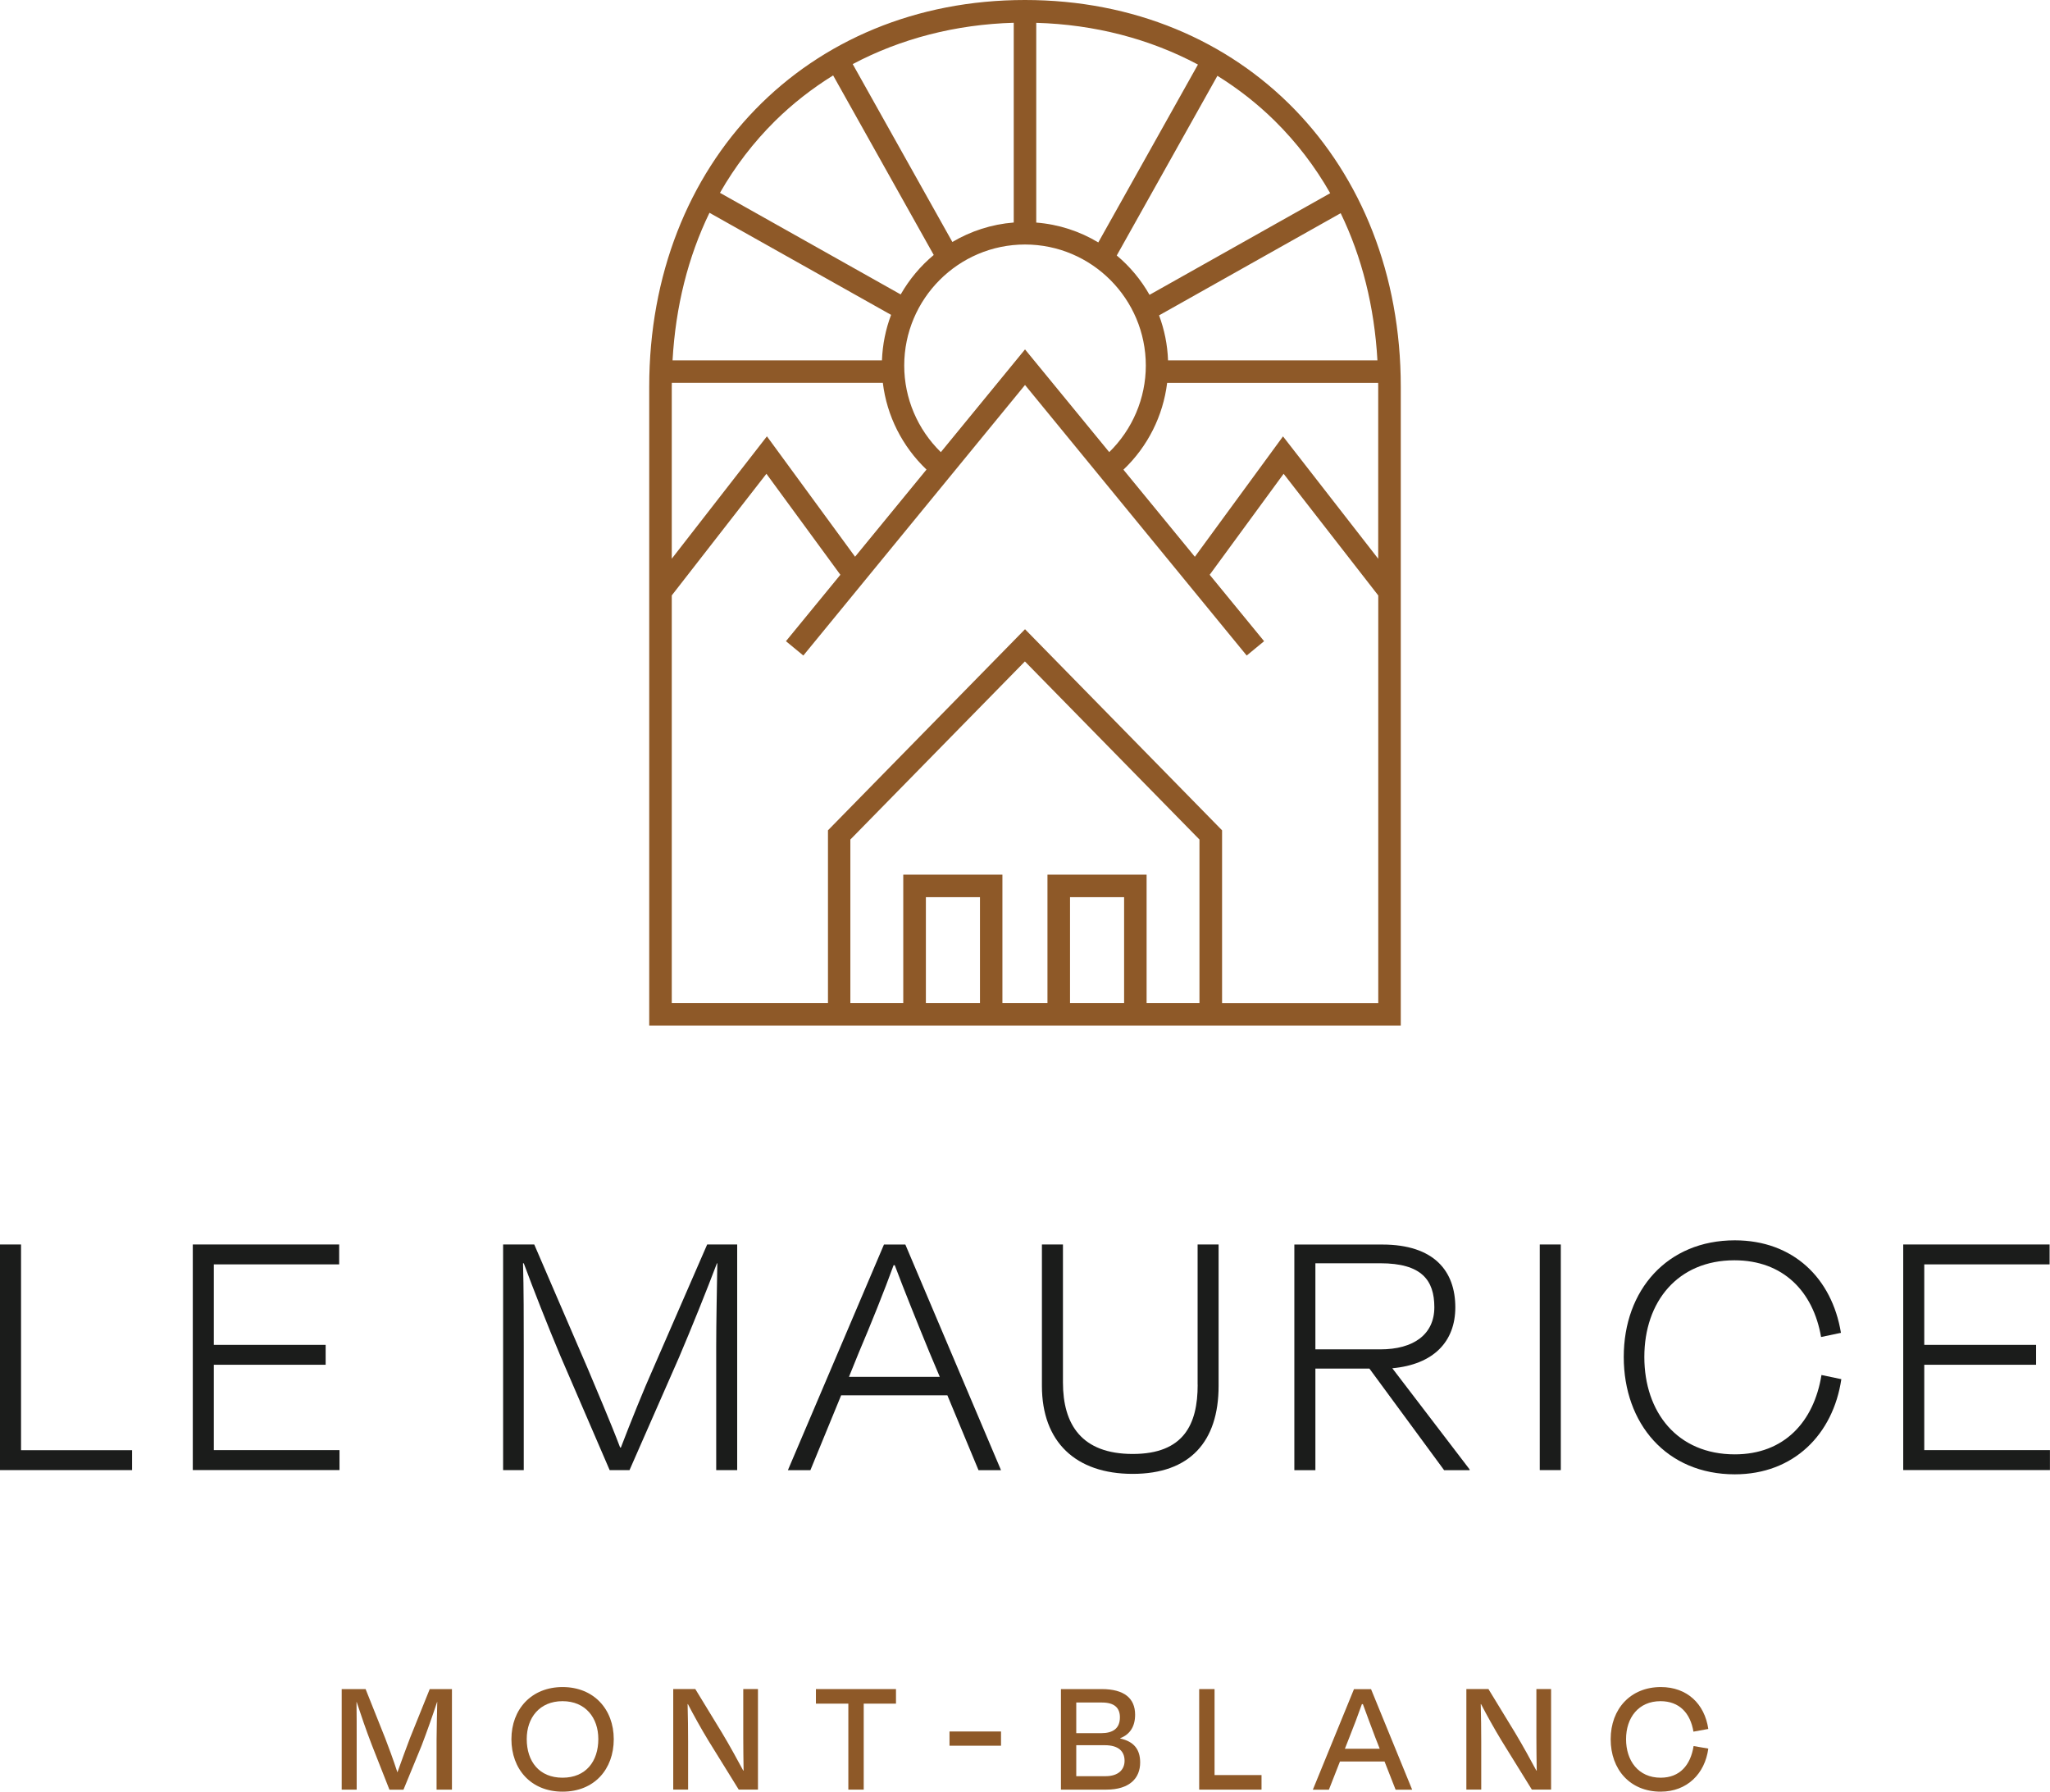
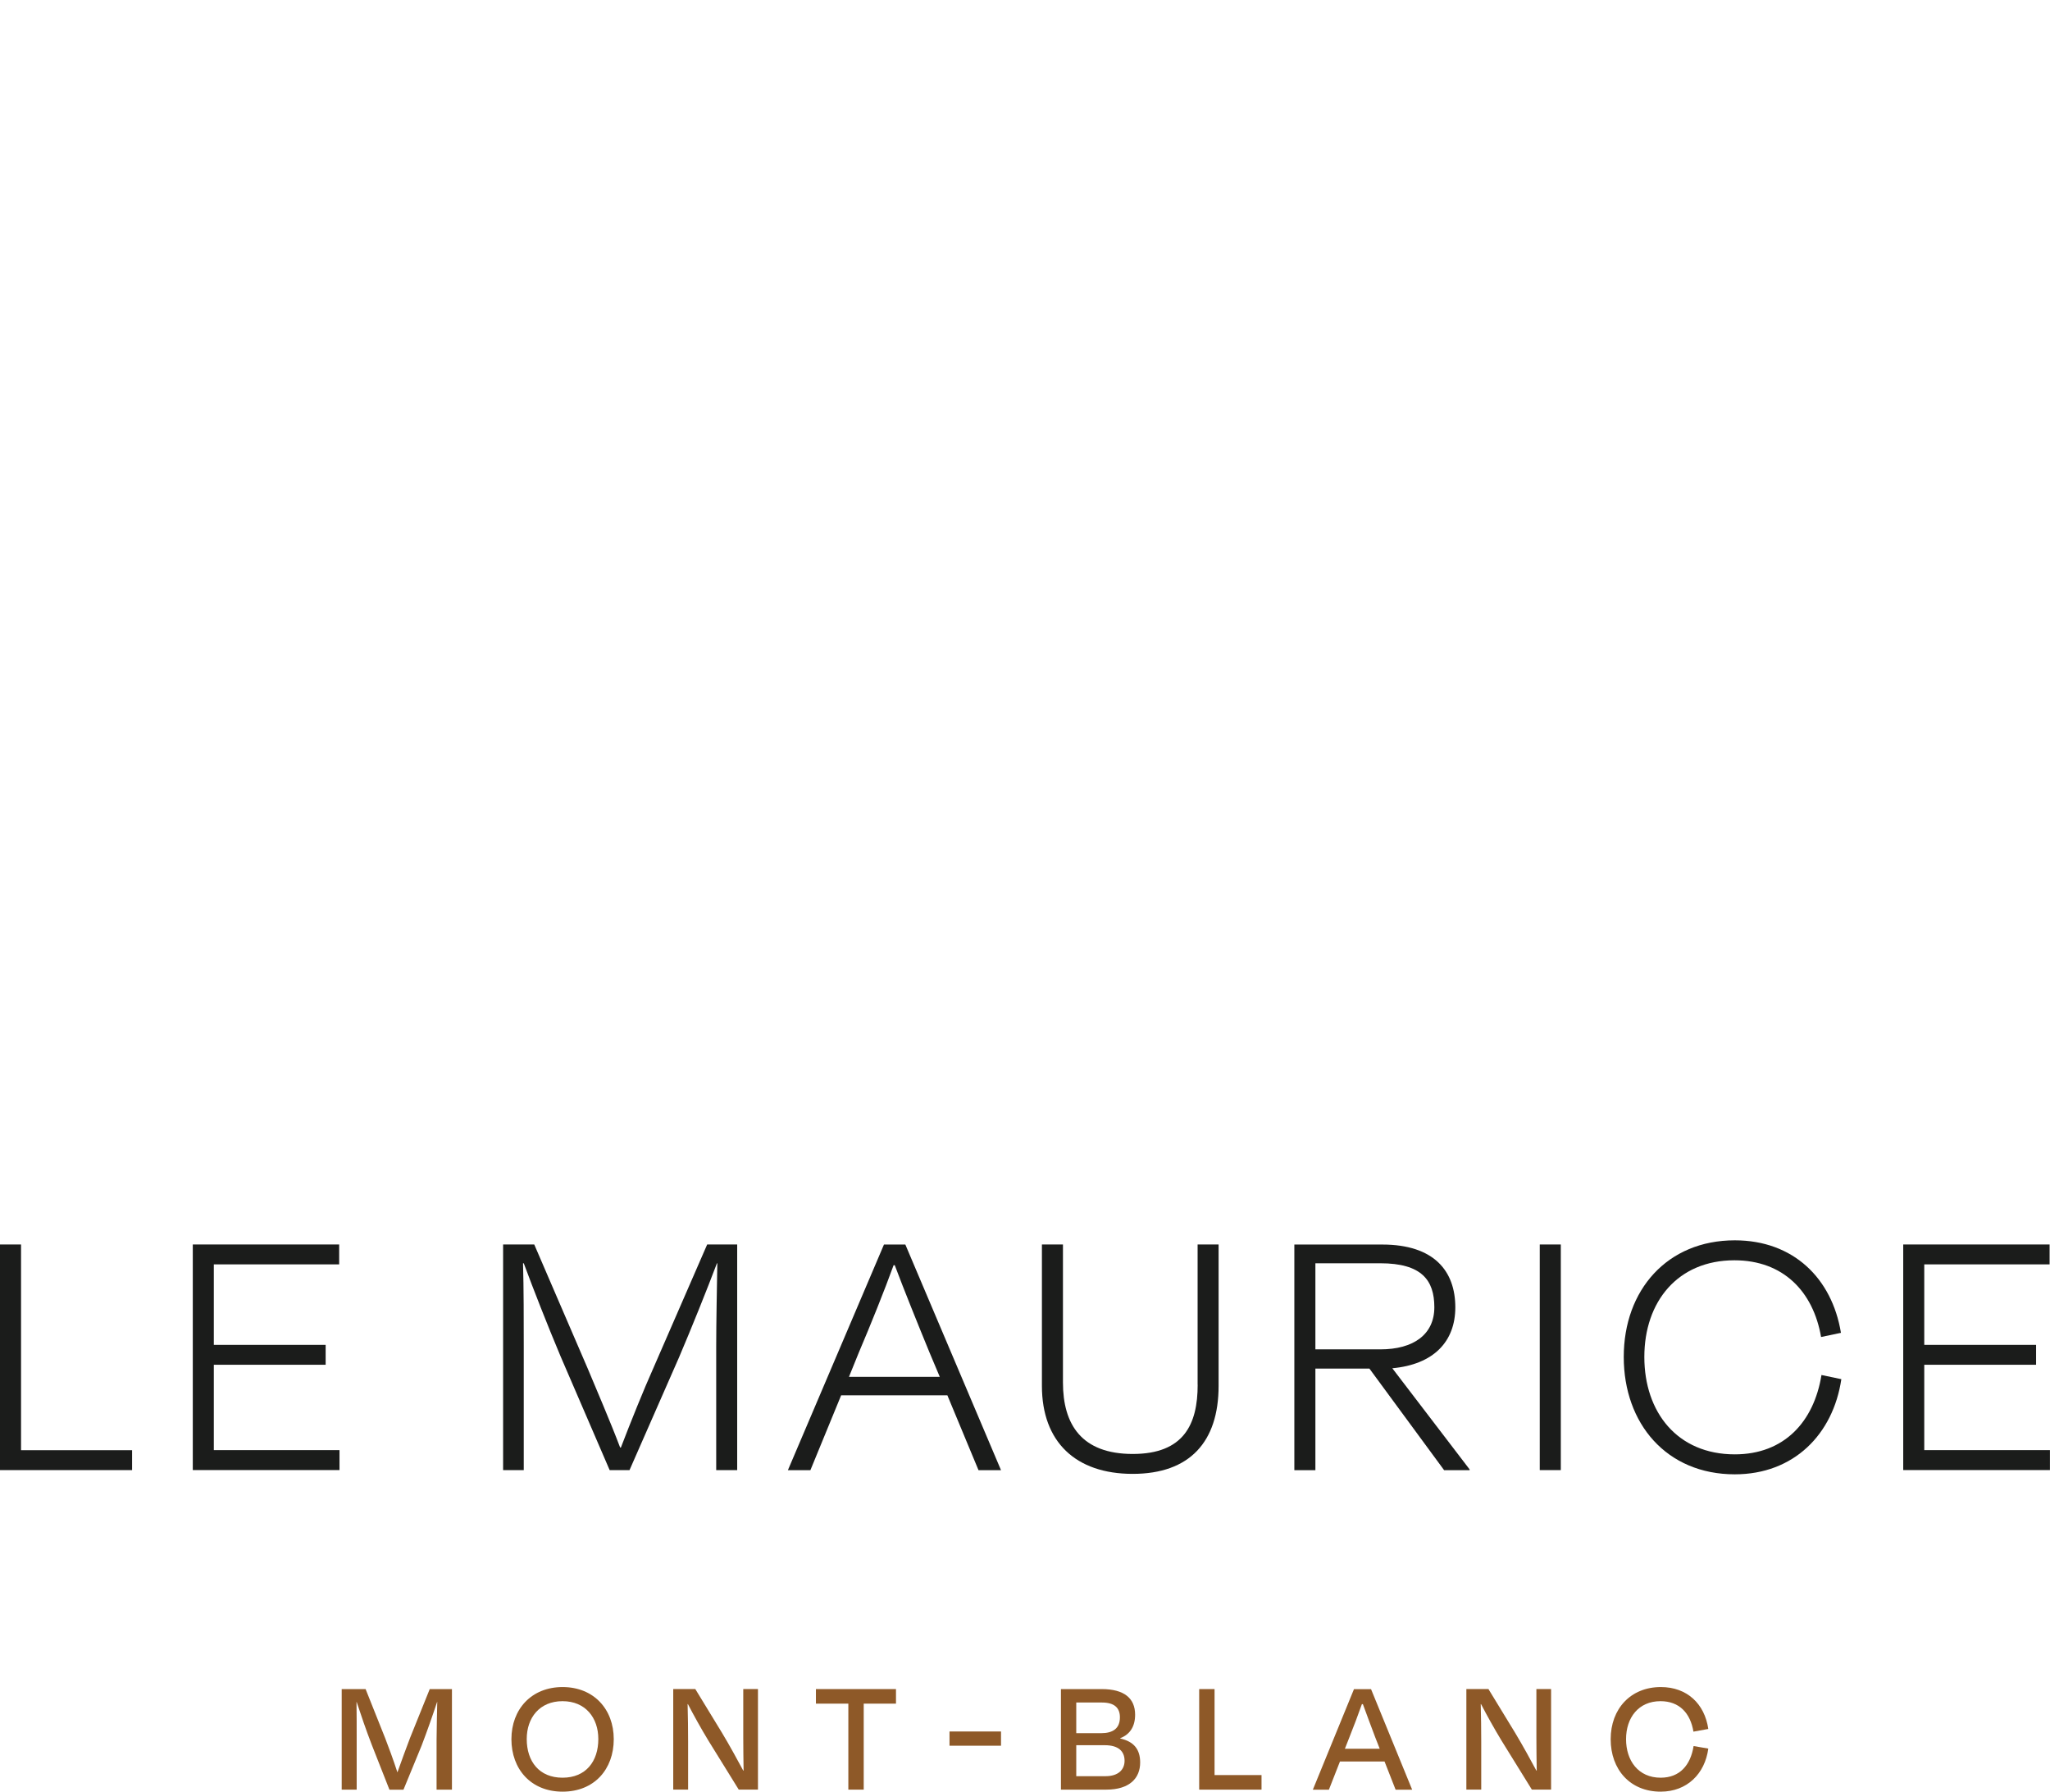
<svg xmlns="http://www.w3.org/2000/svg" width="214" height="187" viewBox="0 0 214 187" fill="none">
  <g clip-path="url(#clip0_2731_175)">
    <path d="M2.196 151.361H13.788V153.439H0V129.89H2.196V151.361Z" fill="#1B1C1B" />
    <path d="M20.131 129.89H35.406V131.968H22.321V140.367H33.995V142.445H22.321V151.355H35.441V153.433H20.125V129.885L20.131 129.89Z" fill="#1B1C1B" />
    <path d="M54.675 153.439H52.52V129.89H55.77L61.37 142.879C62.154 144.764 63.759 148.491 64.737 151.085H64.814C65.792 148.532 67.244 144.922 68.181 142.844L73.822 129.89H76.955V153.439H74.765V140.567C74.765 138.014 74.841 134.328 74.882 131.851H74.841C73.822 134.557 72.176 138.642 70.887 141.665L65.716 153.439H63.642L58.511 141.547C57.141 138.29 55.694 134.598 54.675 131.851H54.599C54.675 134.363 54.675 137.973 54.675 140.567V153.439Z" fill="#1B1C1B" />
    <path d="M98.89 145.632H87.808L84.599 153.444H82.25L92.277 129.896H94.509L104.495 153.444H102.146L98.896 145.632H98.89ZM88.628 143.707H98.105L97.045 141.195C95.833 138.249 94.345 134.563 93.402 132.05H93.285C92.348 134.639 90.895 138.254 89.642 141.195L88.623 143.707H88.628Z" fill="#1B1C1B" />
    <path d="M125.019 144.529V129.89H127.21V144.646C127.21 150.492 124.193 153.832 118.242 153.832C112.292 153.832 108.766 150.498 108.766 144.646V129.89H110.962V144.294C110.962 148.69 112.918 151.754 118.248 151.754C123.578 151.754 125.025 148.655 125.025 144.535L125.019 144.529Z" fill="#1B1C1B" />
    <path d="M142.954 142.844H137.314V153.444H135.117V129.896H144.284C149.731 129.896 151.921 132.684 151.921 136.452C151.921 140.027 149.649 142.416 145.344 142.809L153.415 153.368V153.444H150.75L142.954 142.844ZM137.314 131.851V140.837H144.09C147.575 140.837 149.731 139.27 149.731 136.441C149.731 133.612 148.401 131.851 144.09 131.851H137.314Z" fill="#1B1C1B" />
    <path d="M160.736 153.439V129.89H162.933V153.439H160.736Z" fill="#1B1C1B" />
    <path d="M169.504 141.623C169.504 134.639 174.049 129.456 181.095 129.456C187.204 129.456 191.24 133.418 192.177 139.111L190.103 139.546C189.283 134.797 186.15 131.54 181.054 131.54C175.138 131.54 171.653 135.86 171.653 141.629C171.653 147.399 175.097 151.795 181.095 151.795C186.267 151.795 189.359 148.379 190.144 143.513L192.218 143.948C191.357 149.717 187.245 153.879 181.095 153.879C173.967 153.879 169.504 148.579 169.504 141.635V141.623Z" fill="#1B1C1B" />
    <path d="M198.684 129.89H213.959V131.968H200.874V140.367H212.547V142.445H200.874V151.355H213.994V153.433H198.678V129.885L198.684 129.89Z" fill="#1B1C1B" />
-     <path d="M106.996 0C84.265 0 67.772 16.974 67.772 40.358V107.047H146.227V40.358C146.227 16.974 129.728 0 106.996 0ZM117.281 49.016C119.812 46.609 121.416 43.41 121.838 39.965H143.867C143.867 40.094 143.872 40.229 143.872 40.358V58.319L133.933 45.547L124.732 58.113L117.275 49.022L117.281 49.016ZM89.261 58.107L80.06 45.541L70.126 58.313V40.352C70.126 40.217 70.132 40.088 70.132 39.959H92.16C92.576 43.404 94.187 46.597 96.717 49.01L89.261 58.107ZM92.067 37.611H70.208C70.524 31.988 71.83 26.806 74.062 22.21L93.021 32.863C92.459 34.348 92.131 35.944 92.067 37.605V37.611ZM98.211 47.19C95.786 44.819 94.392 41.573 94.392 38.157C94.392 31.19 100.05 25.52 107.002 25.52C113.955 25.52 119.612 31.19 119.612 38.157C119.612 41.567 118.218 44.819 115.794 47.19L107.002 36.467L98.211 47.196V47.19ZM108.174 23.225V2.383C114.265 2.553 120.017 4.056 125.054 6.738L114.652 25.303C112.73 24.147 110.528 23.413 108.174 23.231V23.225ZM105.825 23.225C103.5 23.407 101.327 24.129 99.417 25.256L89.015 6.691C94.035 4.032 99.763 2.547 105.825 2.377V23.225ZM121.932 37.611C121.873 35.962 121.545 34.389 120.995 32.916L139.954 22.251C142.174 26.835 143.474 32 143.79 37.611H121.932ZM138.865 20.162L119.999 30.773C119.109 29.206 117.955 27.815 116.578 26.665L127.086 7.912C129.247 9.256 131.256 10.823 133.078 12.619C135.356 14.873 137.289 17.403 138.859 20.162H138.865ZM80.915 12.619C82.754 10.806 84.786 9.227 86.971 7.871L97.473 26.612C96.09 27.762 94.925 29.159 94.023 30.732L75.157 20.126C76.727 17.379 78.648 14.861 80.915 12.619ZM125.218 104.693H119.694V91.287H109.345V104.693H104.642V91.287H94.292V104.693H88.769V87.625L106.99 69.036L125.212 87.625V104.693H125.218ZM117.346 104.693H111.7V93.641H117.346V104.693ZM102.299 104.693H96.653V93.641H102.299V104.693ZM127.572 104.693V86.662L107.002 65.673L86.432 86.662V104.693H70.126V62.145L80.007 49.45L87.727 59.991L82.045 66.923L83.861 68.42L107.002 40.182L130.143 68.42L131.959 66.923L126.278 59.991L133.997 49.45L143.878 62.151V104.699H127.572V104.693Z" fill="#8E5928" />
    <path d="M37.222 186.789H35.67V176.294H38.165L40.209 181.418C40.508 182.187 41.082 183.725 41.486 184.987C41.925 183.742 42.482 182.24 42.816 181.365L44.86 176.294H47.179V186.789H45.574V181.594C45.574 180.403 45.627 178.83 45.645 177.644H45.627C45.188 178.976 44.578 180.72 44.005 182.211L42.119 186.795H40.654L38.821 182.14C38.212 180.567 37.667 178.959 37.234 177.644H37.216C37.234 178.853 37.234 180.373 37.234 181.594V186.789H37.222Z" fill="#8E5928" />
    <path d="M53.387 181.524C53.387 178.395 55.478 176.083 58.728 176.083C61.979 176.083 64.07 178.39 64.07 181.524C64.07 184.658 62.044 187 58.728 187C55.413 187 53.387 184.64 53.387 181.524ZM62.459 181.506C62.459 179.288 61.118 177.556 58.722 177.556C56.327 177.556 54.986 179.288 54.986 181.506C54.986 183.848 56.292 185.544 58.722 185.544C61.153 185.544 62.459 183.848 62.459 181.506Z" fill="#8E5928" />
    <path d="M73.893 181.577C73.231 180.491 72.394 178.988 71.814 177.867H71.779C71.814 179.076 71.831 180.632 71.831 181.764V186.783H70.279V176.288H72.581L75.357 180.837C76.177 182.199 76.997 183.707 77.589 184.805H77.624C77.606 183.666 77.589 182.375 77.589 181.307V176.288H79.124V186.783H77.115L73.887 181.571L73.893 181.577Z" fill="#8E5928" />
    <path d="M85.174 176.294H93.532V177.814H90.164V186.789H88.559V177.814H85.174V176.294Z" fill="#8E5928" />
    <path d="M104.496 180.72V182.205H99.119V180.72H104.496Z" fill="#8E5928" />
    <path d="M110.746 176.294H115.004C117.359 176.294 118.495 177.257 118.495 178.971C118.495 180.18 117.974 181.019 116.943 181.418V181.453C118.372 181.77 119.022 182.592 119.022 183.954C119.022 185.562 117.956 186.789 115.479 186.789H110.752V176.294H110.746ZM112.351 177.697V180.896H114.951C116.14 180.896 116.908 180.438 116.908 179.235C116.908 178.255 116.334 177.697 115.039 177.697H112.351ZM112.351 182.152V185.386H115.402C116.779 185.386 117.394 184.67 117.394 183.778C117.394 182.797 116.767 182.152 115.332 182.152H112.345H112.351Z" fill="#8E5928" />
    <path d="M126.788 185.269H131.691V186.789H125.184V176.294H126.788V185.269Z" fill="#8E5928" />
    <path d="M144.54 183.854H139.878L138.724 186.795H137.049L141.342 176.3H143.123L147.416 186.795H145.688L144.534 183.854H144.54ZM140.381 182.522H144.03L143.562 181.33C143.146 180.209 142.654 178.935 142.273 177.867H142.168C141.781 178.953 141.313 180.209 140.862 181.33L140.393 182.522H140.381Z" fill="#8E5928" />
    <path d="M156.688 181.577C156.026 180.491 155.189 178.988 154.609 177.867H154.574C154.609 179.076 154.626 180.632 154.626 181.764V186.783H153.074V176.288H155.376L158.152 180.837C158.972 182.199 159.792 183.707 160.384 184.805H160.419C160.401 183.666 160.384 182.375 160.384 181.307V176.288H161.918V186.783H159.909L156.682 181.571L156.688 181.577Z" fill="#8E5928" />
    <path d="M168.139 181.524C168.139 178.36 170.218 176.083 173.375 176.083C176.134 176.083 177.949 177.85 178.33 180.456L176.778 180.737C176.462 178.812 175.314 177.556 173.34 177.556C171.038 177.556 169.744 179.288 169.744 181.524C169.744 183.76 171.02 185.544 173.357 185.544C175.349 185.544 176.479 184.235 176.795 182.24L178.33 182.504C177.979 185.128 176.116 187 173.357 187C170.165 187 168.139 184.693 168.139 181.524Z" fill="#8E5928" />
  </g>
  <defs>
    <clipPath id="clip0_2731_175">
      <rect width="214" height="187" fill="white" />
    </clipPath>
  </defs>
</svg>